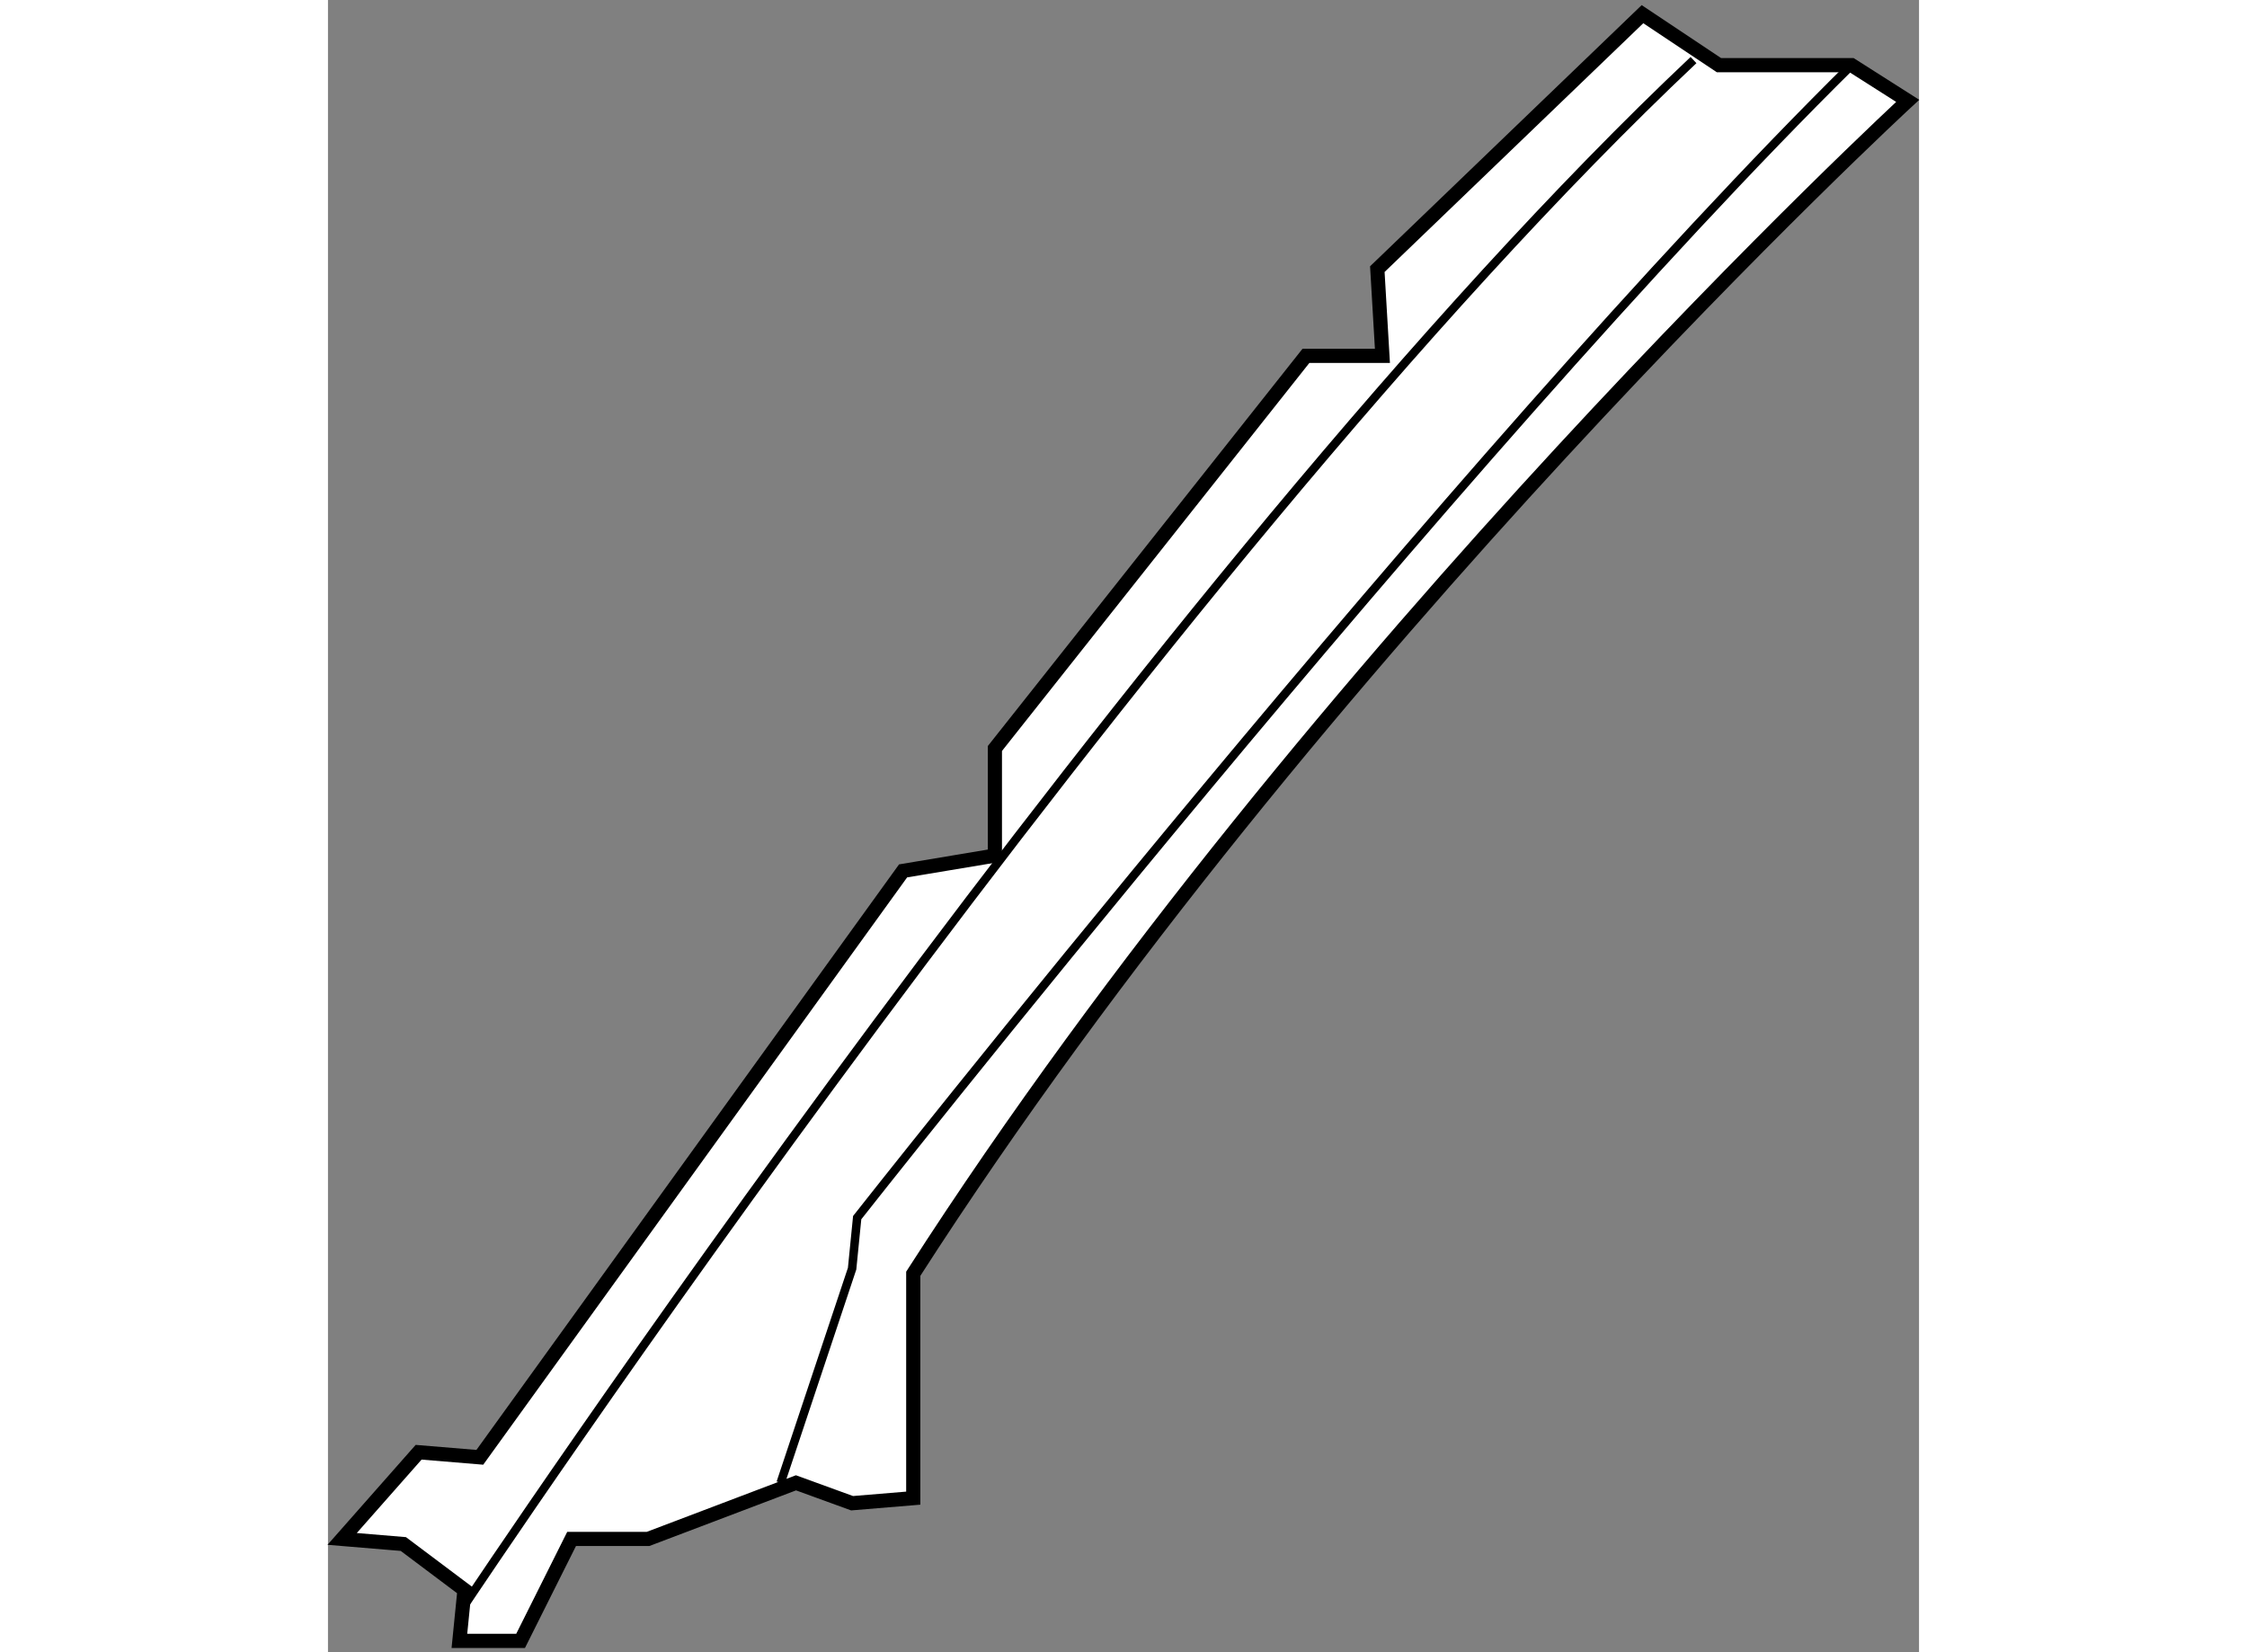
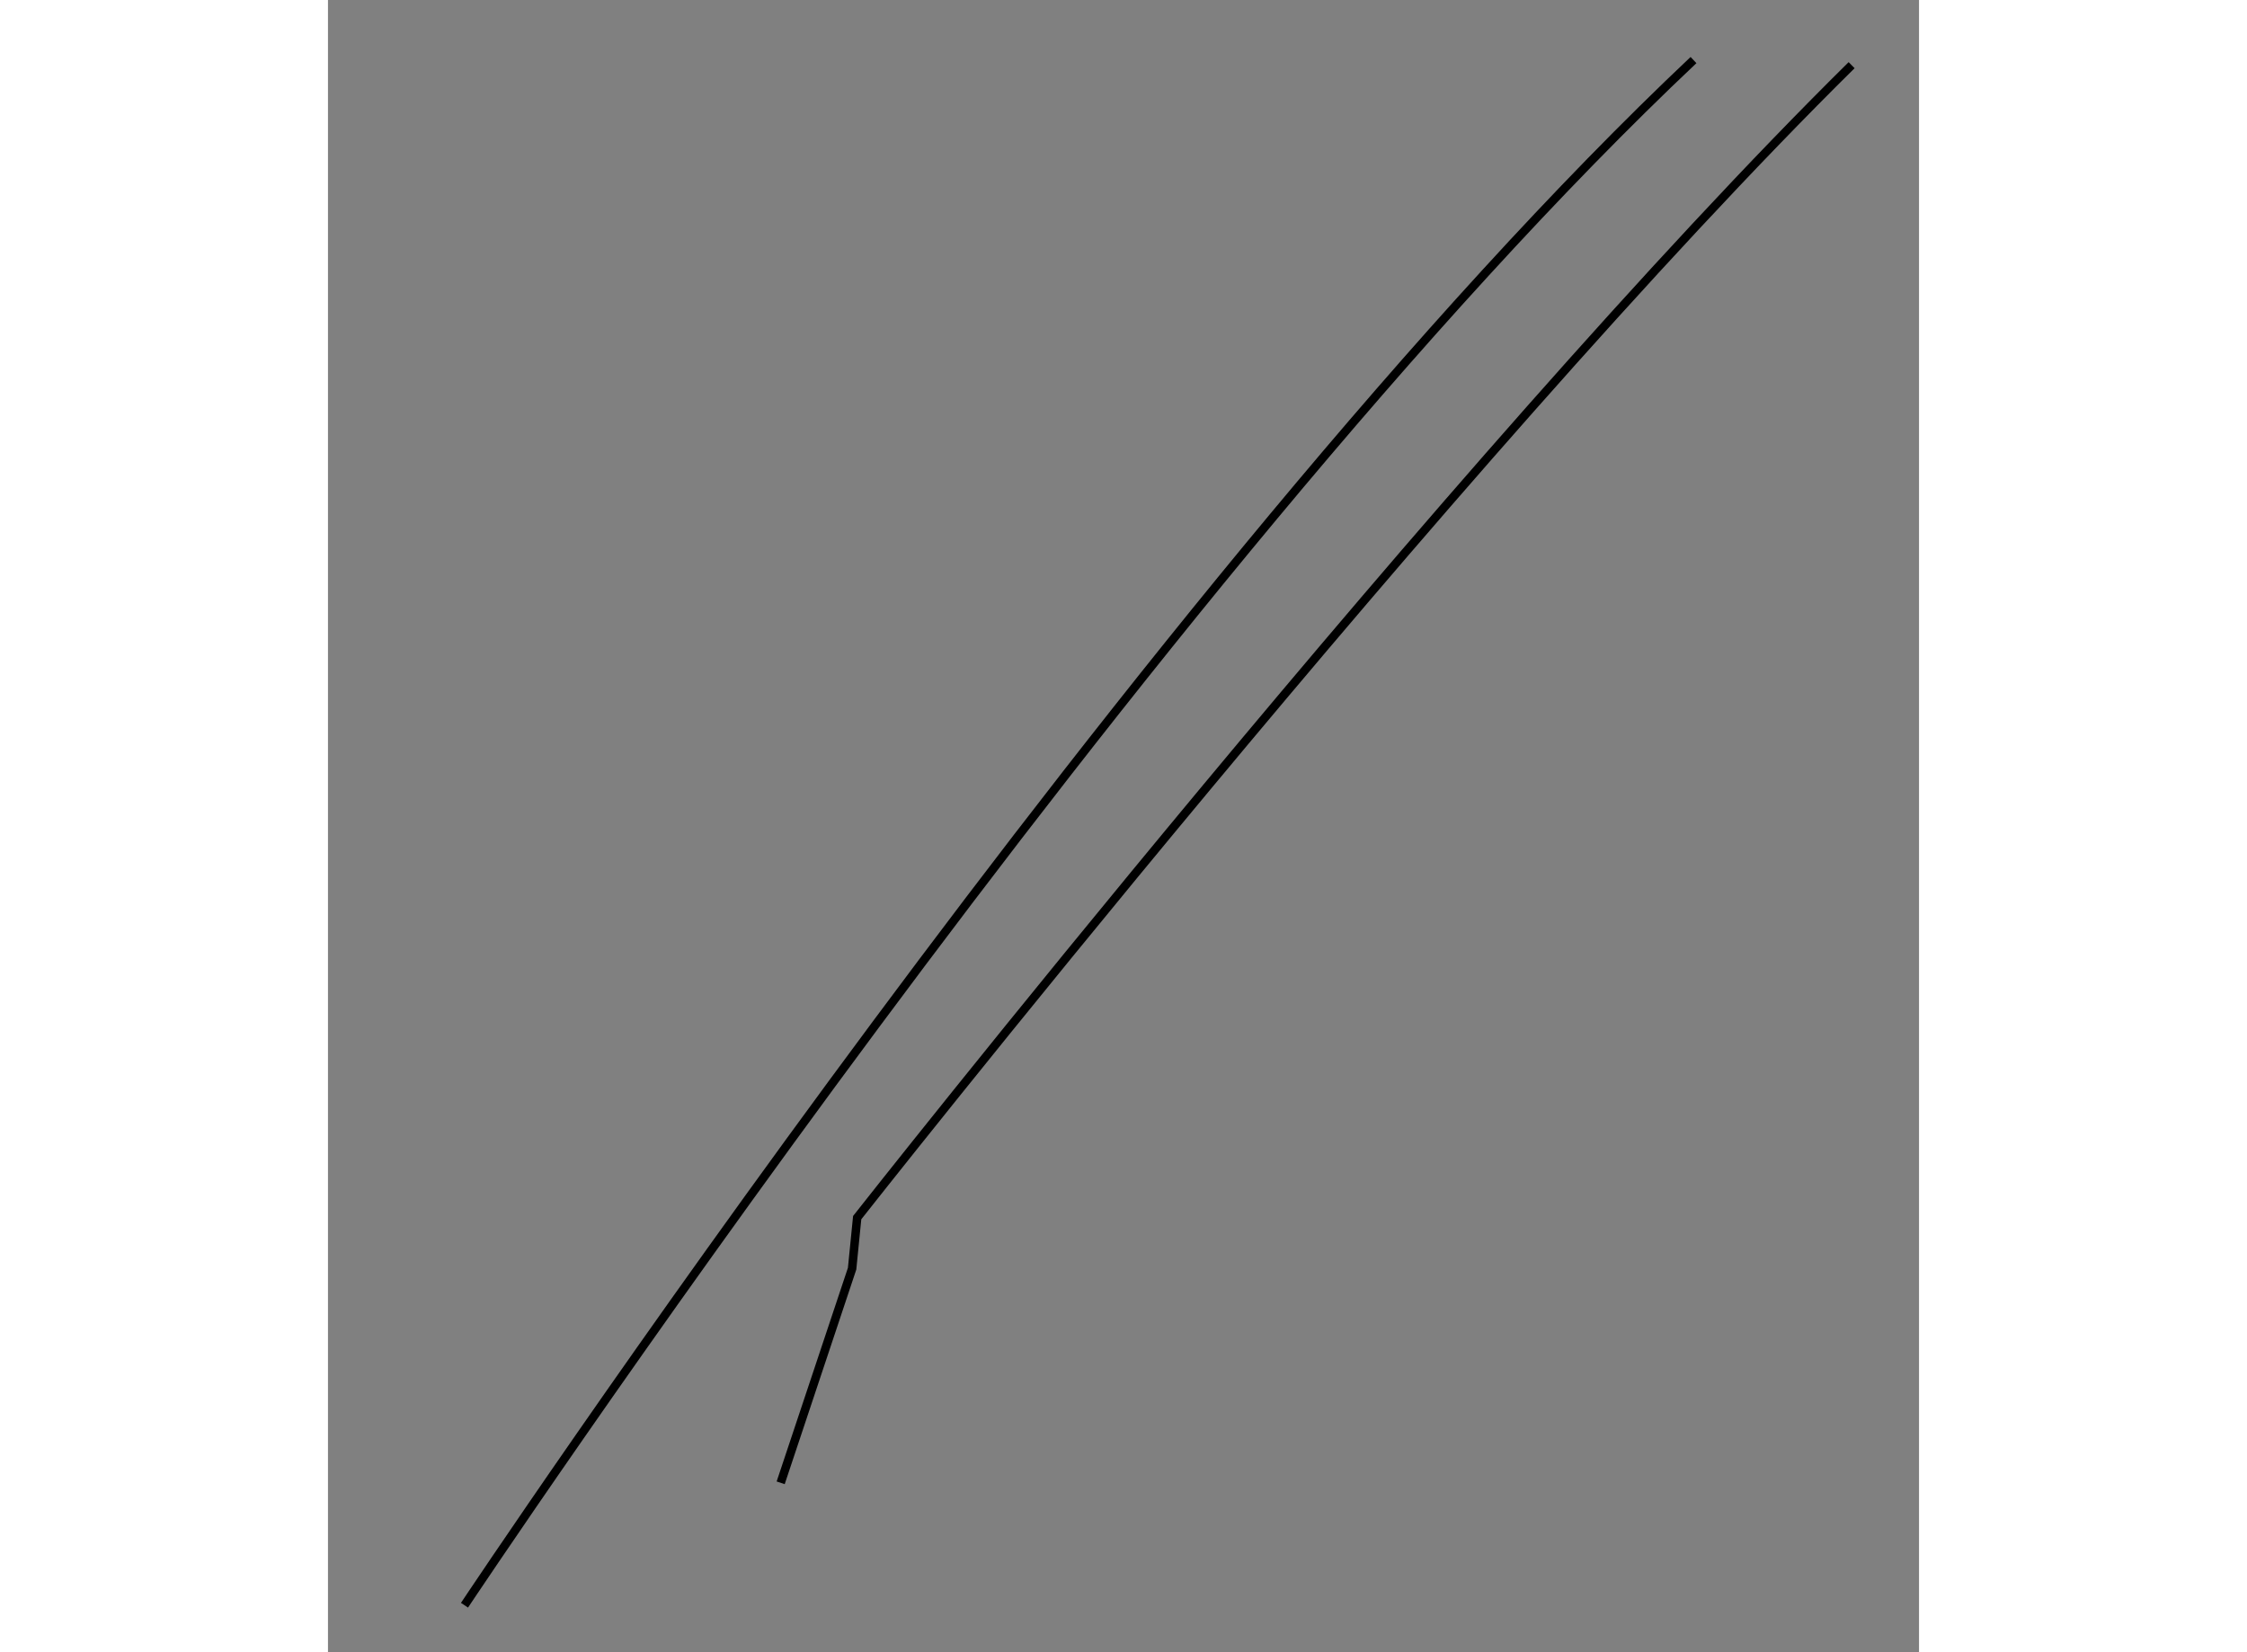
<svg xmlns="http://www.w3.org/2000/svg" version="1.1" x="0px" y="0px" width="244.8px" height="180px" viewBox="23.19 15.804 56.149 58.307" enable-background="new 0 0 244.8 180" xml:space="preserve">
  <rect x="23.19" y="15.804" width="56.149" height="58.307" fill="#808080" stroke="none" />
  <g>
-     <path fill="#FFFFFF" stroke="#000000" stroke-width="0.5" d="M43.845,60.755C58.062,38.62,78.939,19.363,78.939,19.363    l-1.979-1.259h-4.68l-2.7-1.8l-9.358,8.998l0.18,3.06h-2.699L46.726,42.219v3.778l-3.24,0.541L28.549,67.233l-2.16-0.179    l-2.699,3.059l2.16,0.18l2.158,1.62l-0.18,1.798h2.16l1.8-3.598h2.699l5.219-1.98l1.98,0.72l2.159-0.179V60.755z" />
    <path fill="none" stroke="#000000" stroke-width="0.3" d="M28.008,72.453c0,0,24.295-36.533,43.372-54.529" />
    <path fill="none" stroke="#000000" stroke-width="0.3" d="M39.166,68.133l2.521-7.558l0.179-1.8c0,0,21.236-26.994,35.094-40.671" />
  </g>
</svg>